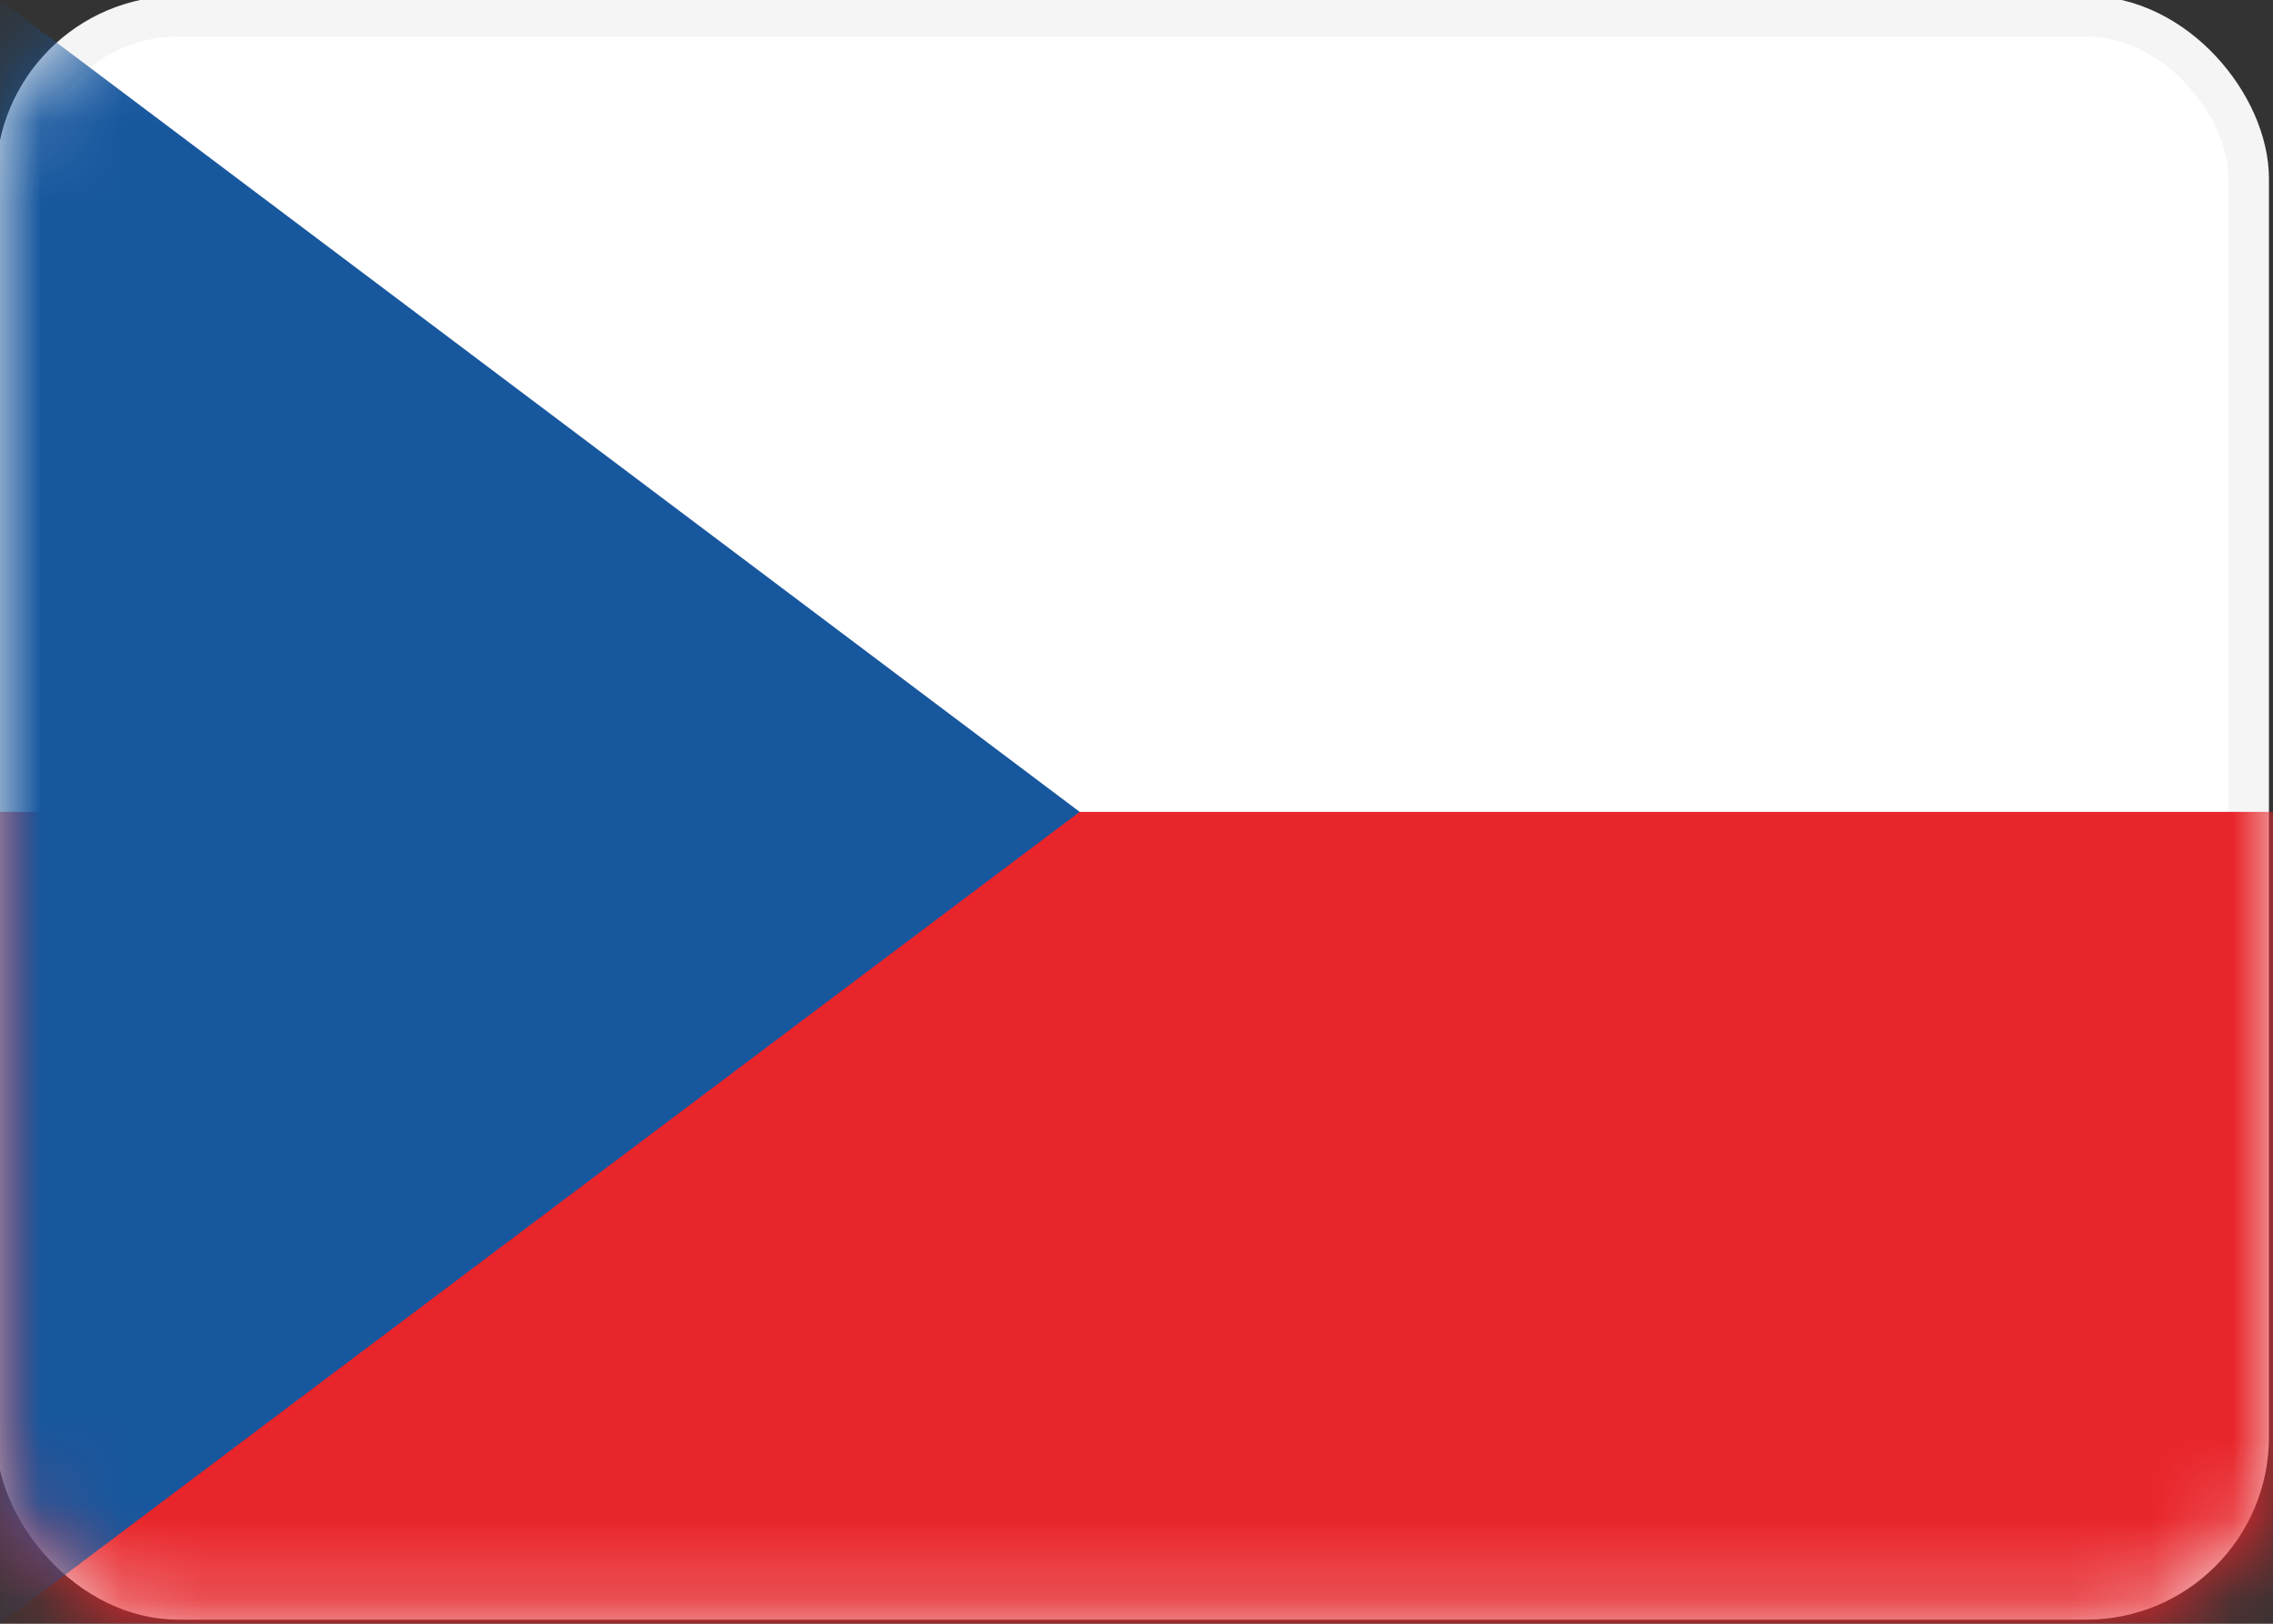
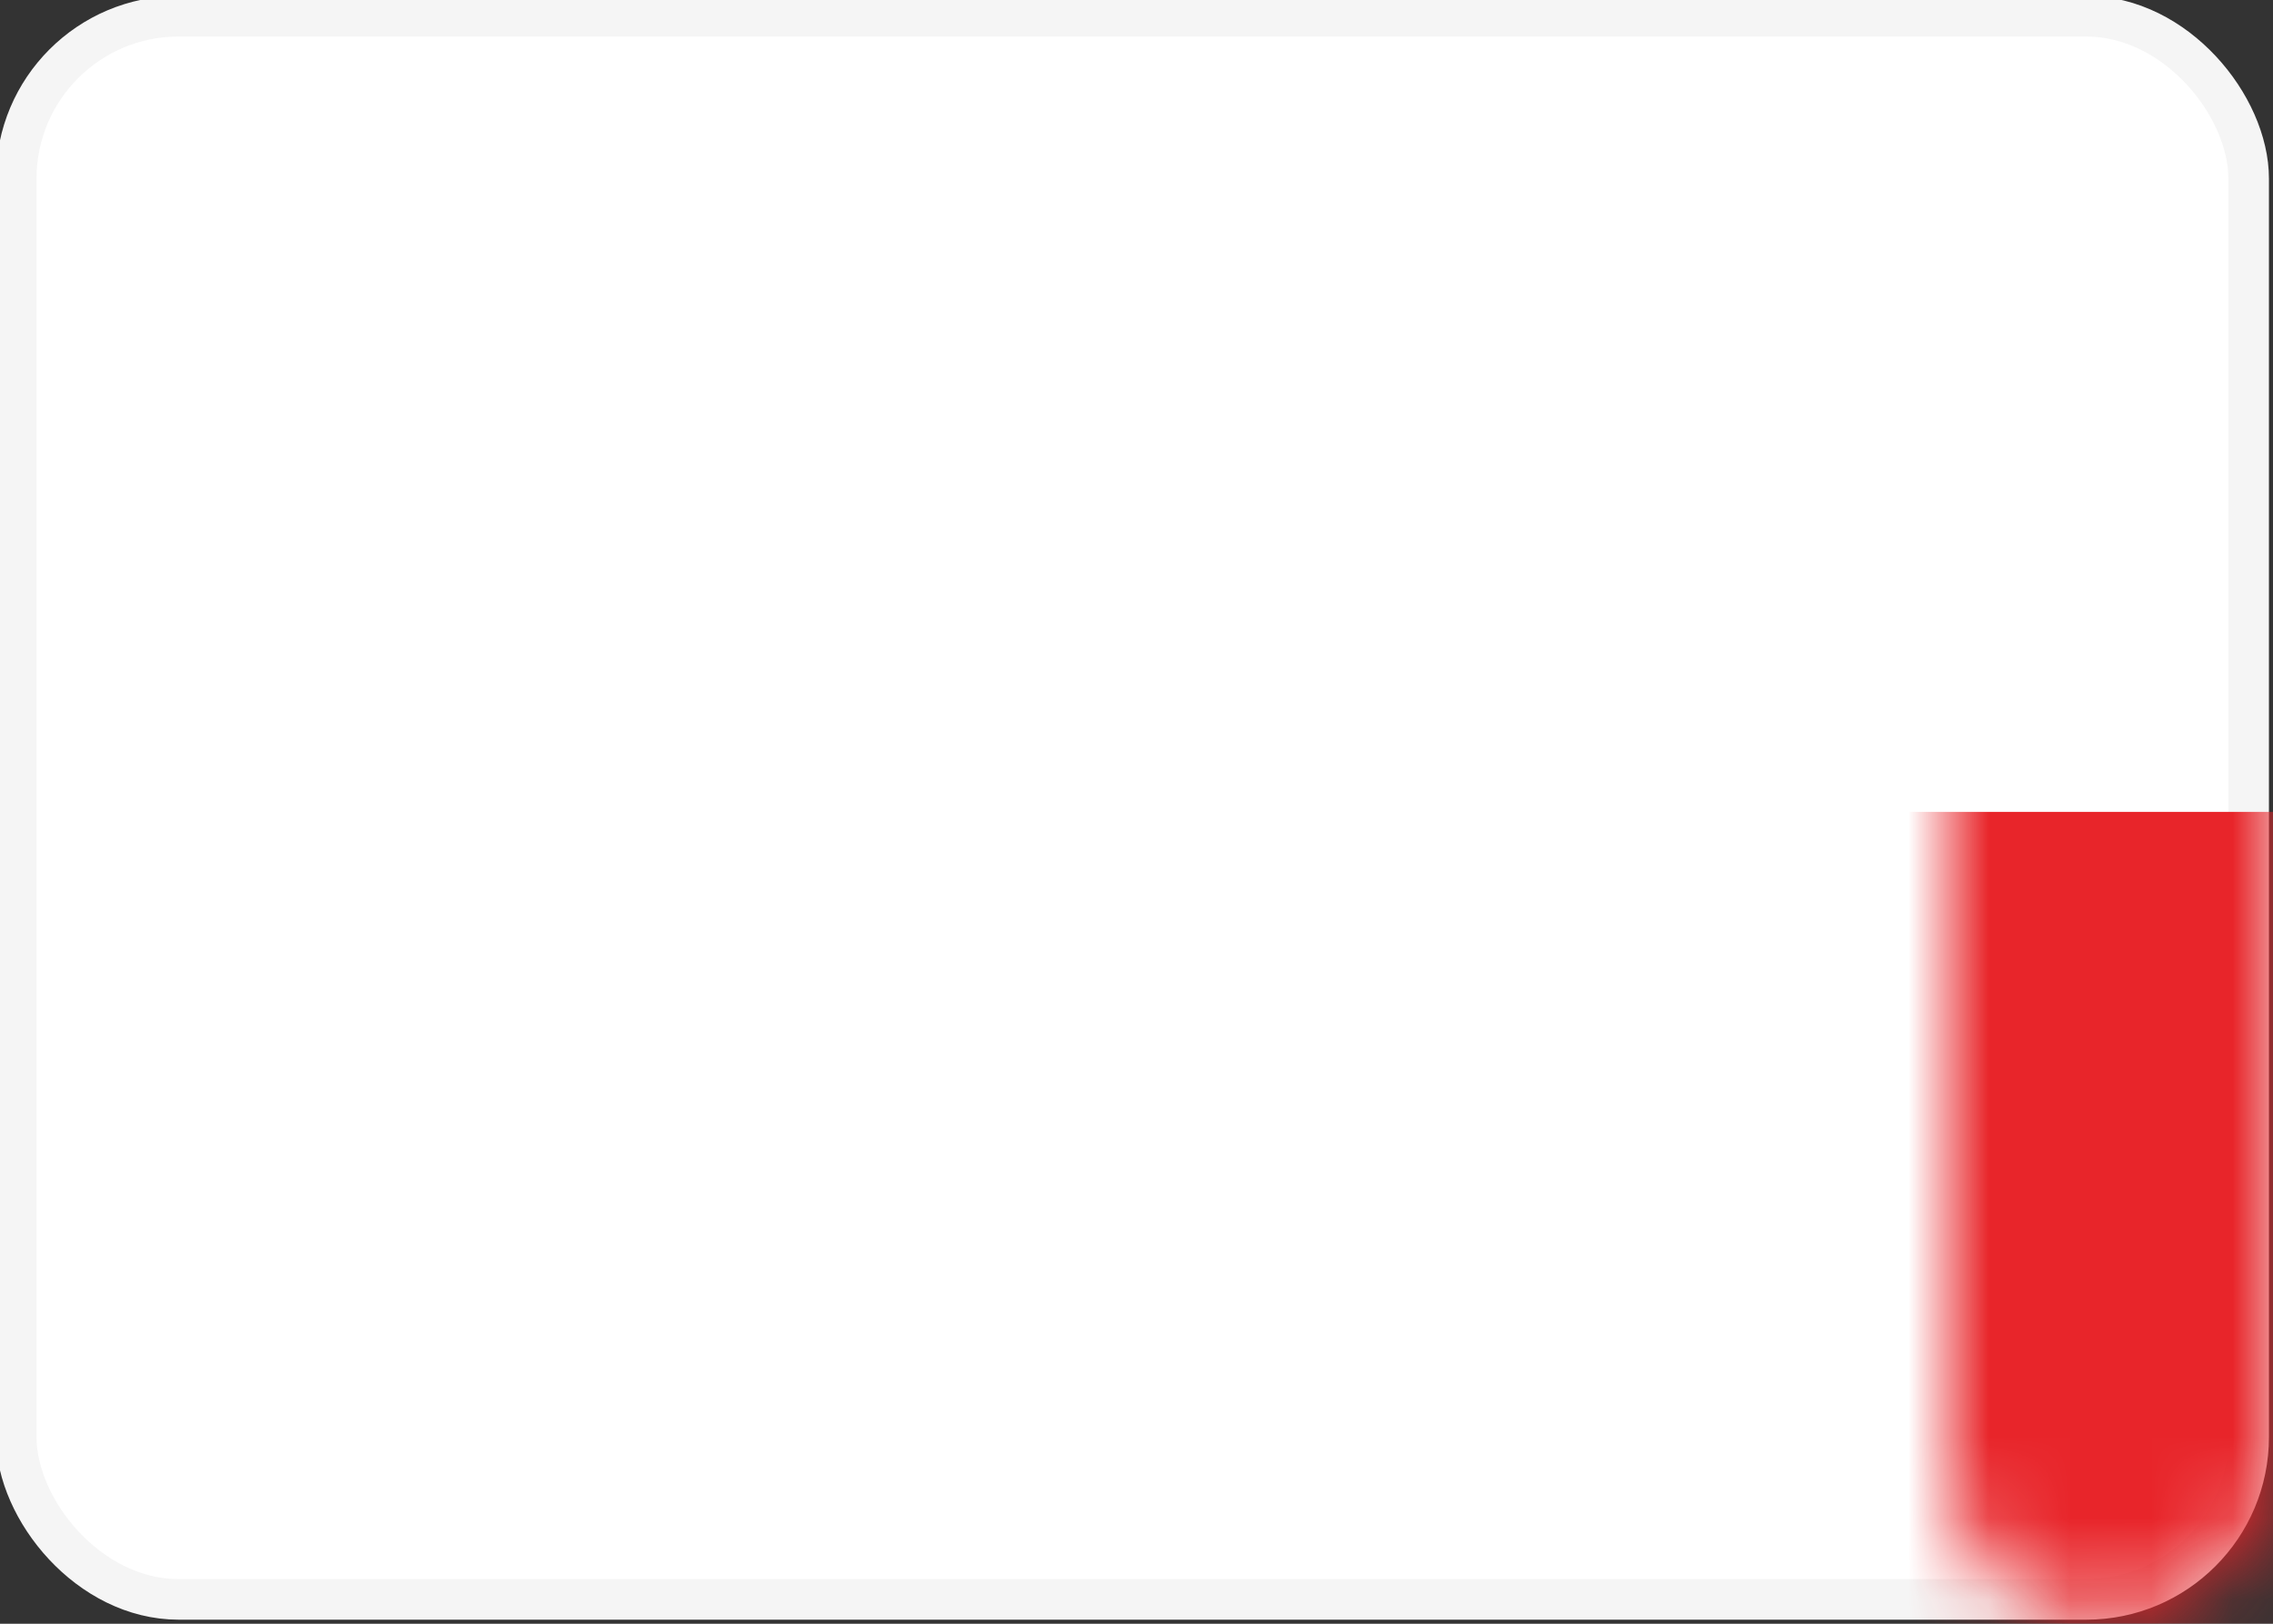
<svg xmlns="http://www.w3.org/2000/svg" version="1.1" viewBox="0 0 28 20">
  <rect x="0" y="0" width="28" height="20" fill="#333333" stroke="none" />
  <defs>
    <style>
      .cls-1 {
        mask: url(#mask-1);
      }

      .cls-2 {
        fill: #e8252a;
      }

      .cls-3, .cls-4, .cls-5 {
        fill: #fff;
      }

      .cls-6 {
        mask: url(#mask);
      }

      .cls-4, .cls-7 {
        fill-rule: evenodd;
      }

      .cls-5 {
        stroke: #f5f5f5;
        stroke-width: .5px;
      }

      .cls-7 {
        fill: #17579e;
      }
    </style>
    <mask id="mask" x="0" y="1.2" width="28" height="18.7" maskUnits="userSpaceOnUse">
      <g id="mask-2">
-         <path id="path-1" class="cls-4" d="M2,1.2h24c1.1,0,2,.8,2,1.9v15c0,1-.9,1.9-2,1.9H2c-1.1,0-2-.8-2-1.9V3.1c0-1,.9-1.9,2-1.9Z" />
+         <path id="path-1" class="cls-4" d="M2,1.2h24c1.1,0,2,.8,2,1.9v15c0,1-.9,1.9-2,1.9c-1.1,0-2-.8-2-1.9V3.1c0-1,.9-1.9,2-1.9Z" />
      </g>
    </mask>
    <mask id="mask-1" x="0" y="0" width="28" height="20" maskUnits="userSpaceOnUse">
      <g id="mask-2-2" data-name="mask-2">
-         <rect id="path-1-2" data-name="path-1" class="cls-3" y="0" width="28" height="20" rx="2" ry="2" />
-       </g>
+         </g>
    </mask>
  </defs>
  <g>
    <g id="Layer_1">
      <g id="Page-1">
        <g id="Flags">
          <g id="CZ">
            <rect class="cls-5" x=".2" y=".2" width="27.5" height="19.5" rx="2" ry="2" />
            <g class="cls-6">
              <rect id="Rectangle-2" class="cls-2" y="10" width="28" height="10" />
            </g>
            <g class="cls-1">
              <polygon id="Rectangle-83" class="cls-7" points="0 0 13.3 10 0 20 0 0" />
            </g>
          </g>
        </g>
      </g>
    </g>
  </g>
</svg>